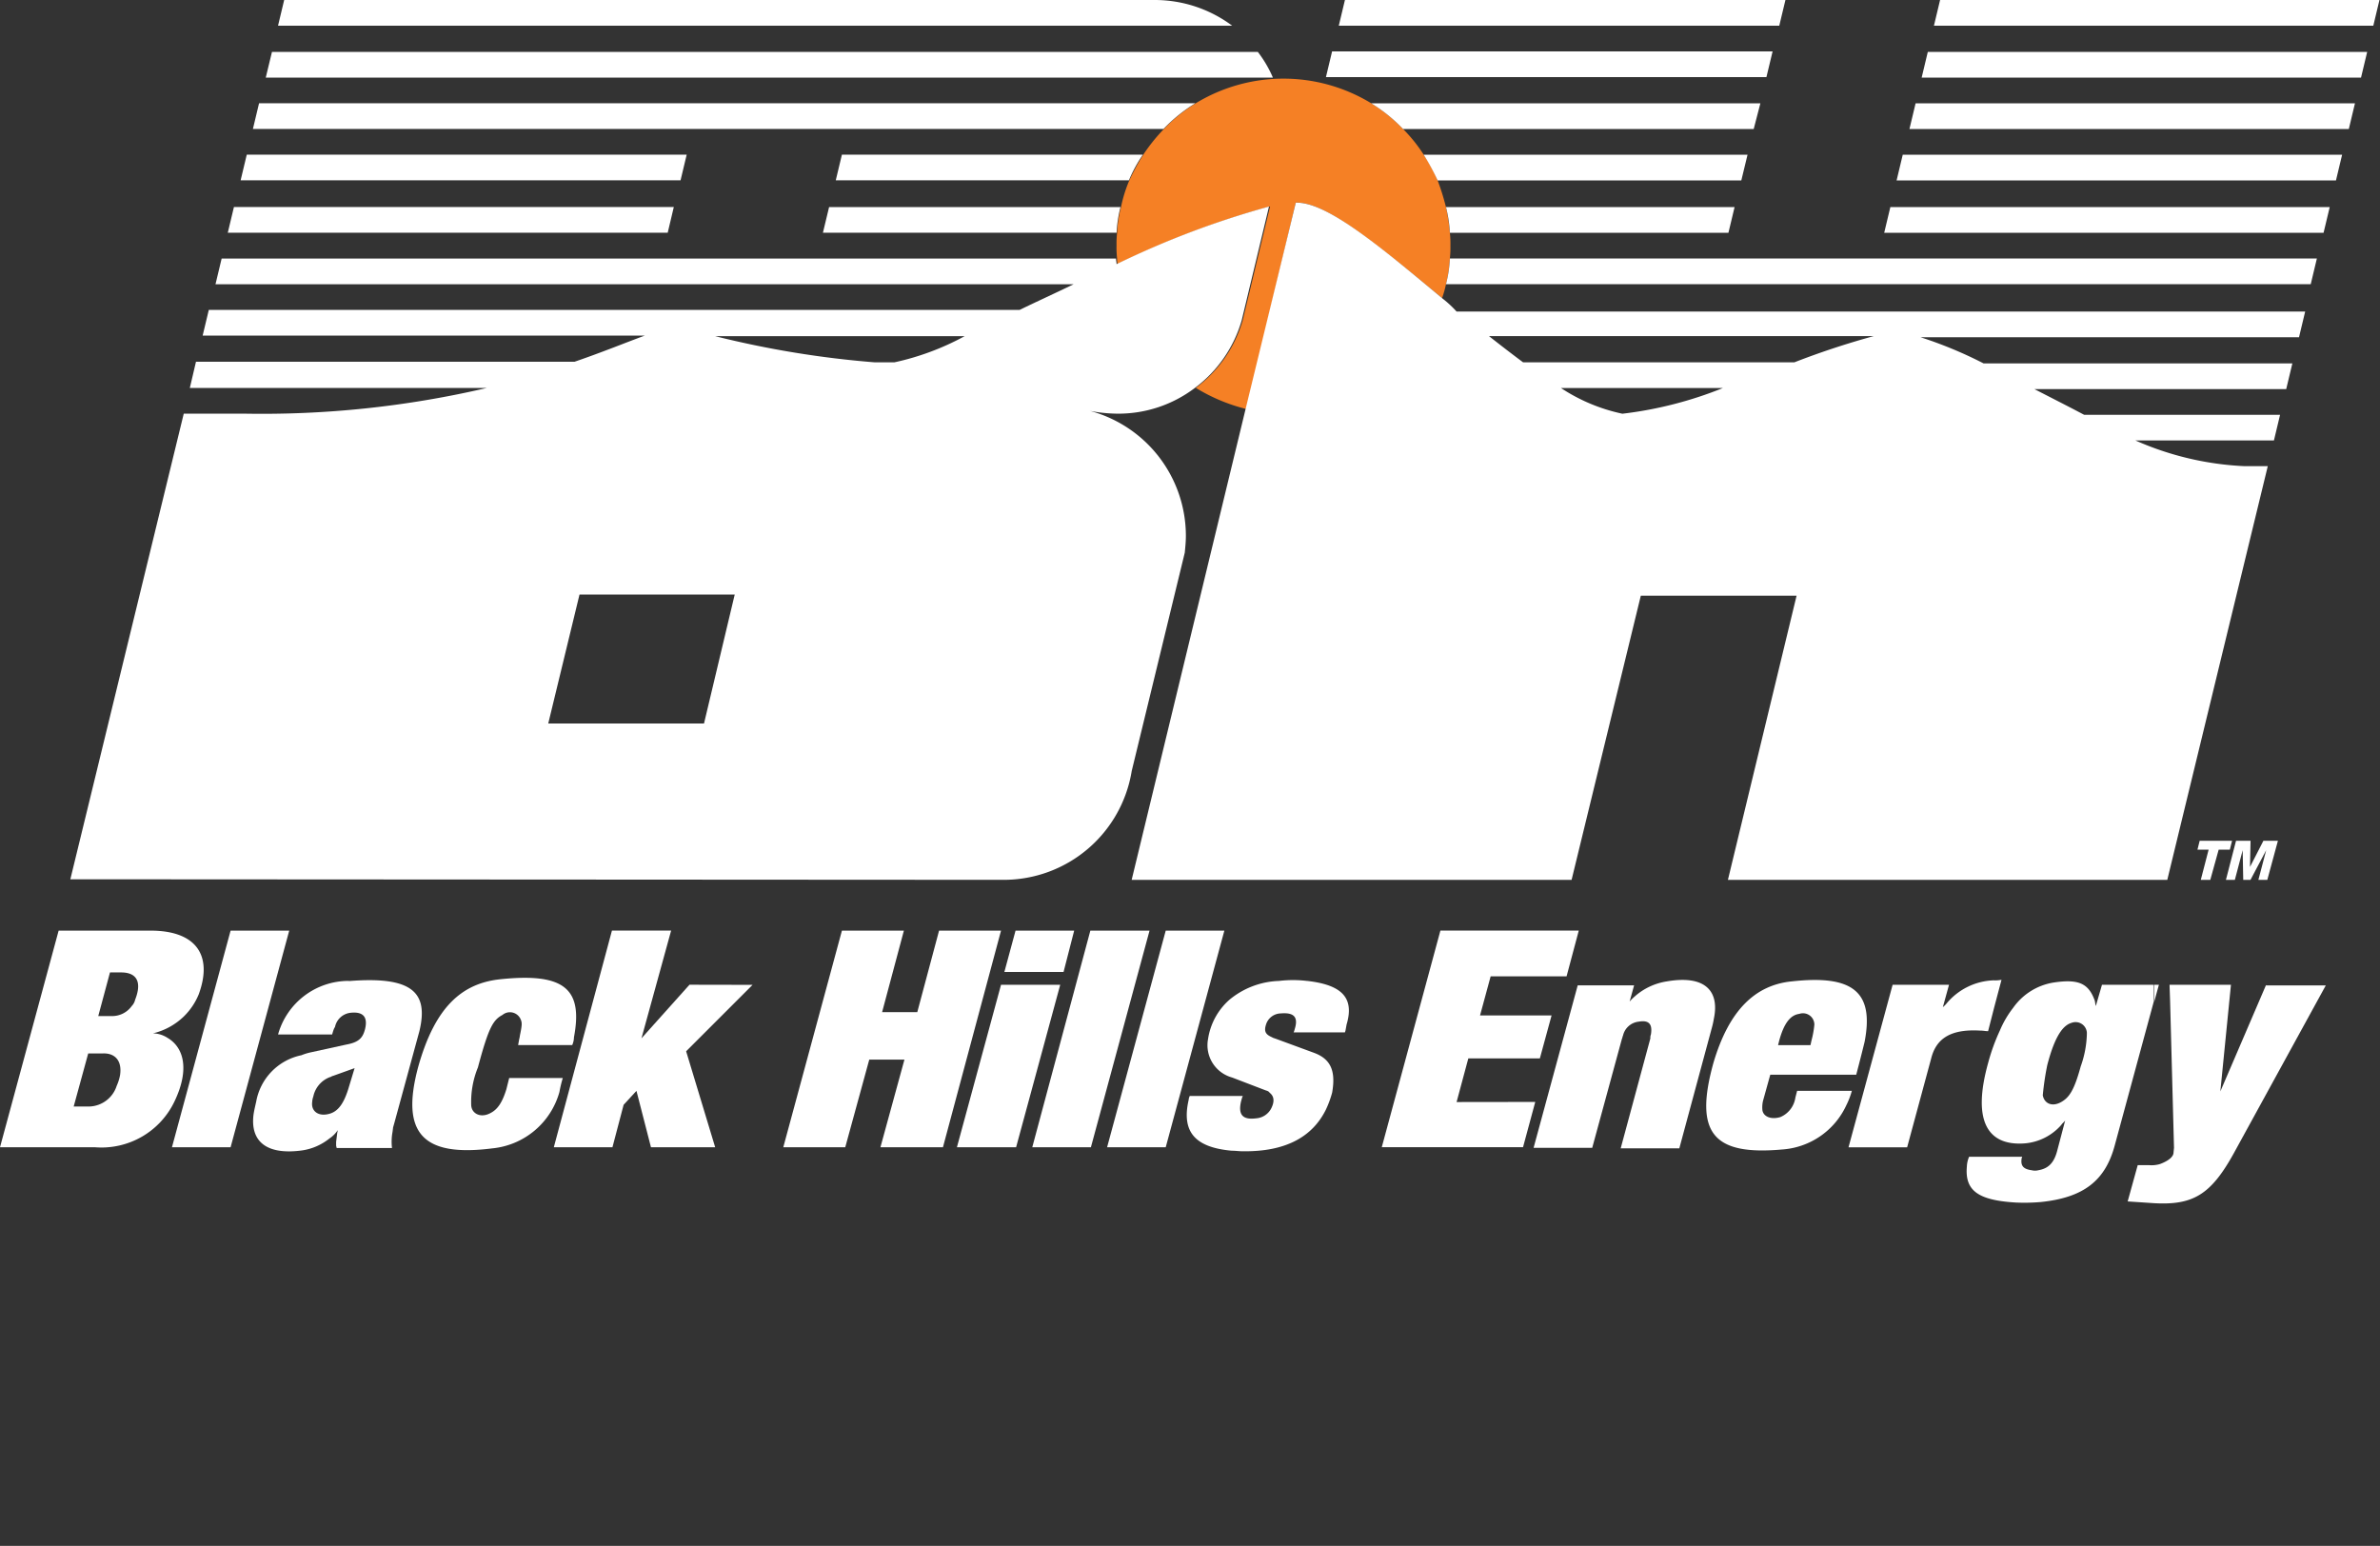
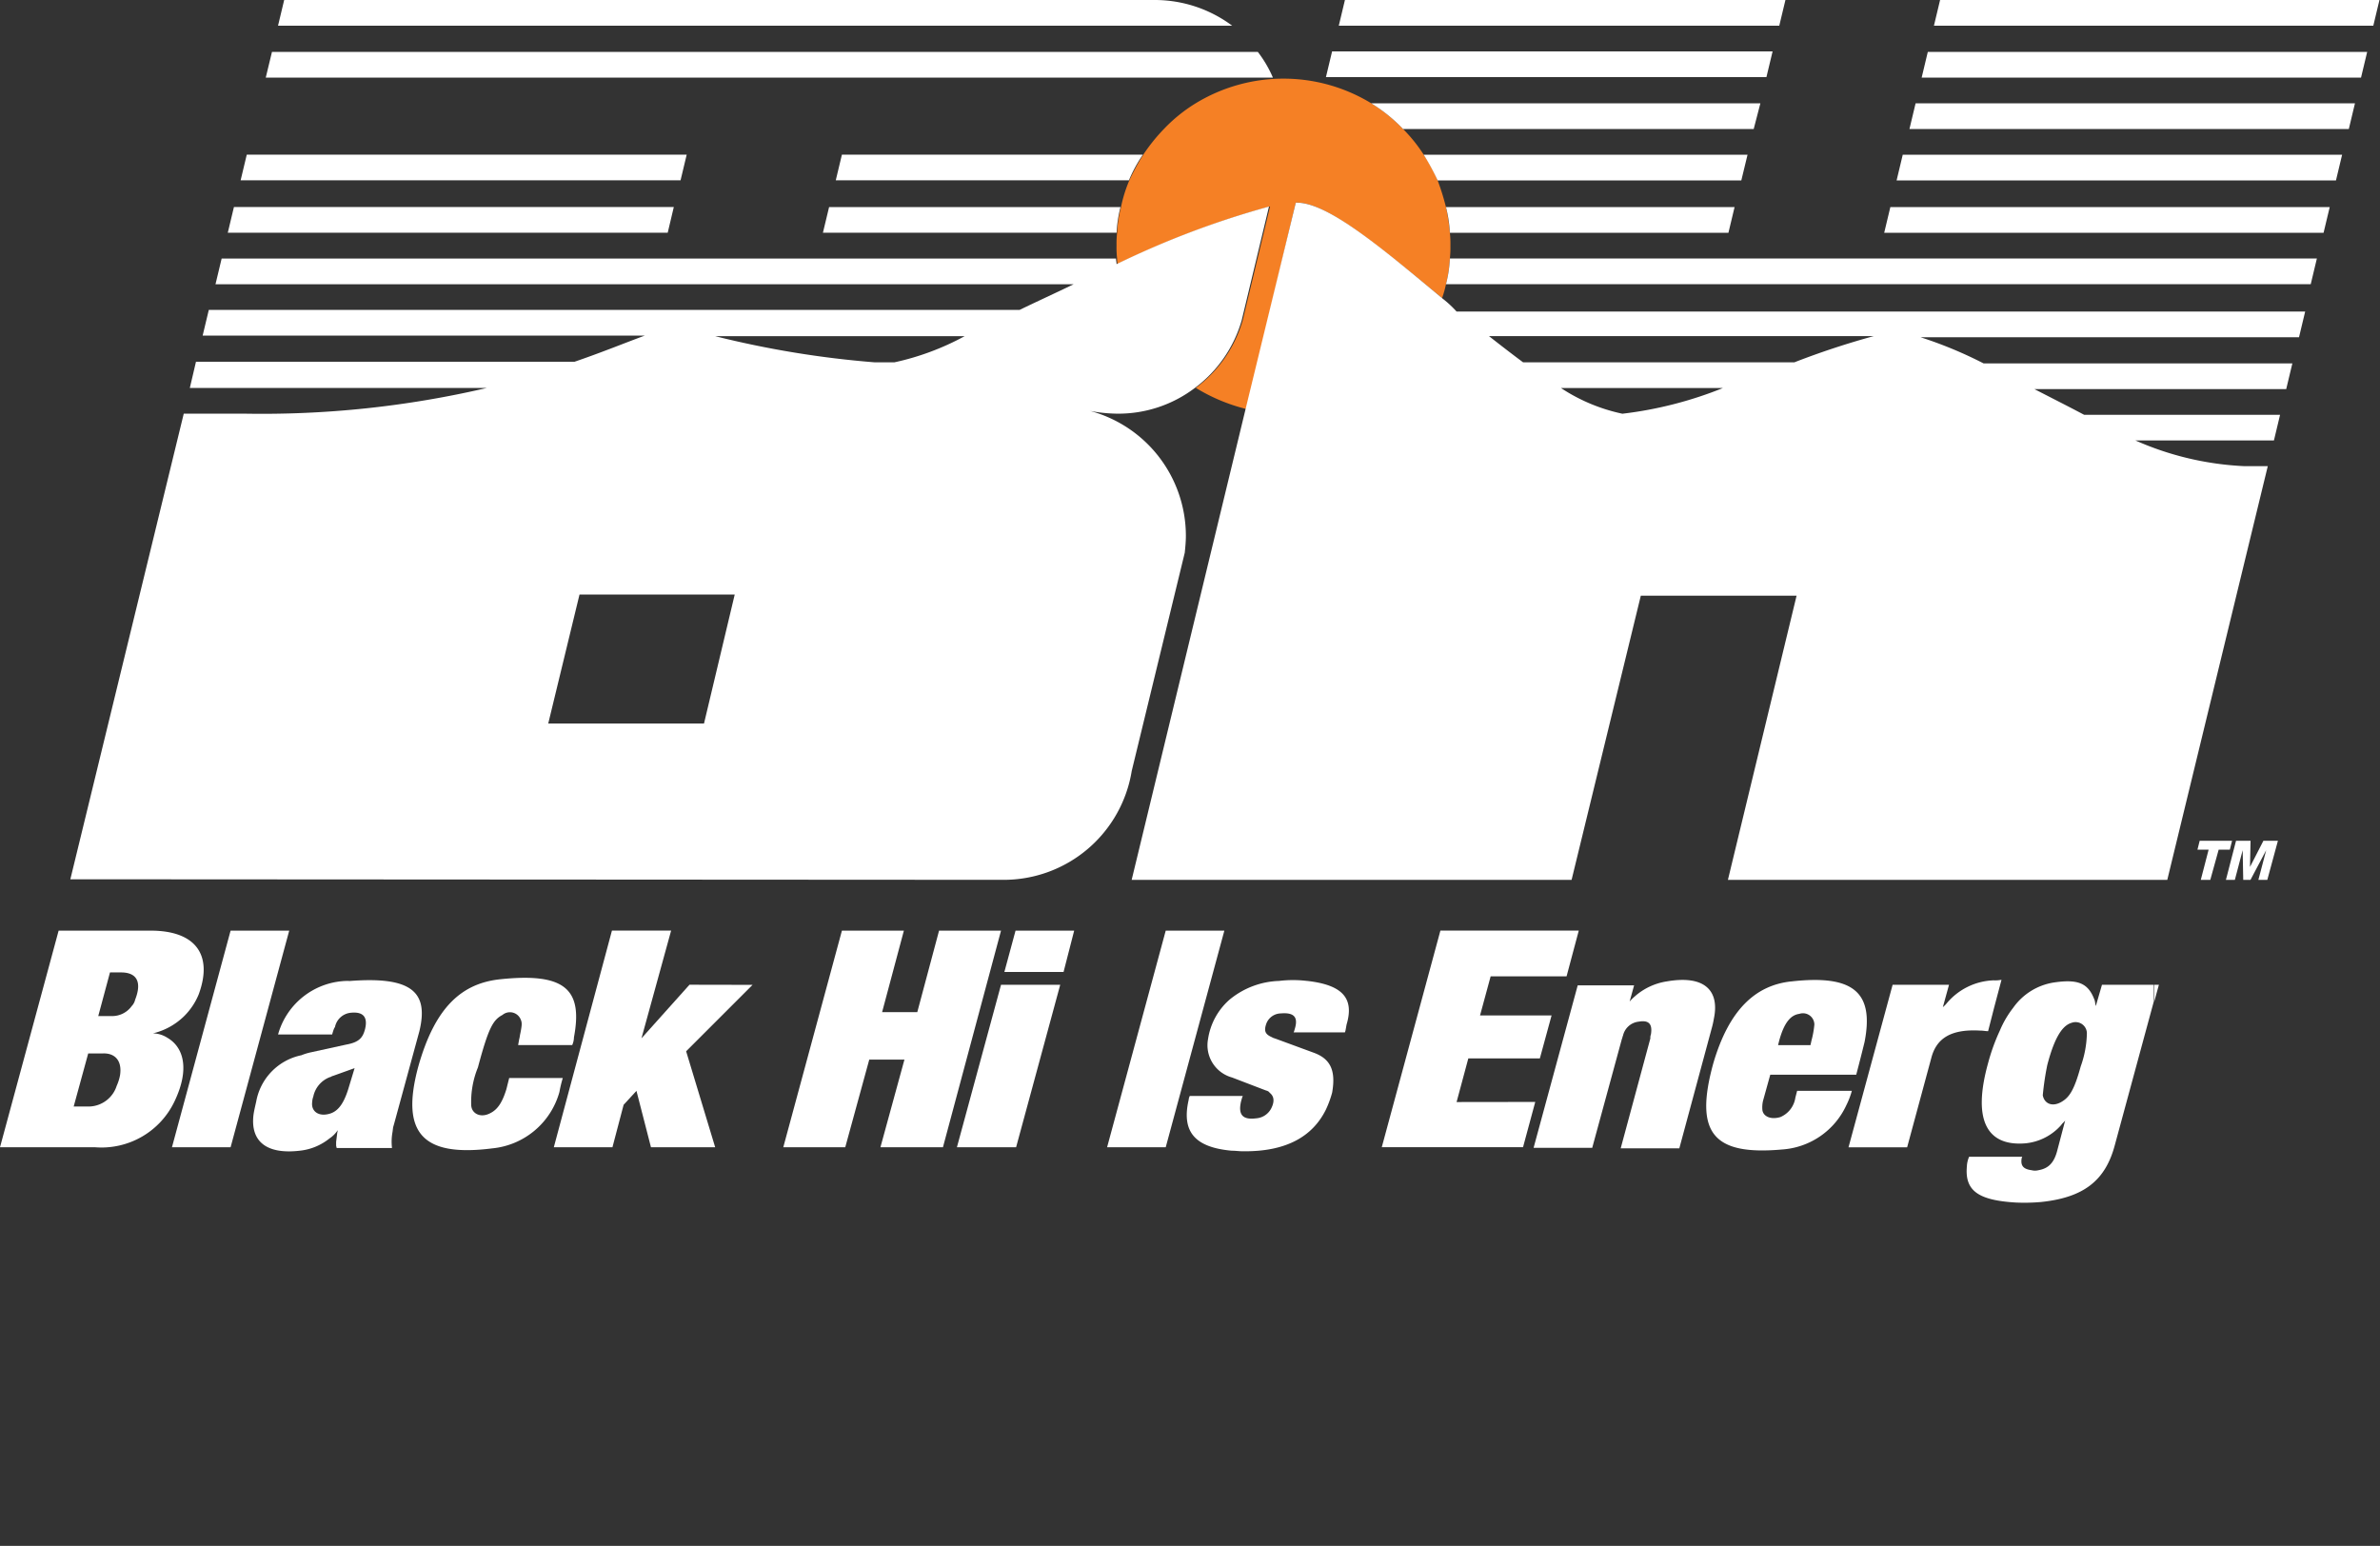
<svg xmlns="http://www.w3.org/2000/svg" viewBox="0 0 136.396 88.595">
  <rect x="0" y="0" width="136.396" height="88.595" fill="#333333" stroke="none" />
  <defs>
    <style>
            .cls-1{clip-path:url(#clip-path)}.cls-2{fill:#f58025}.cls-3{fill:#fff}
        </style>
    <clipPath id="clip-path">
      <path id="Rectangle_1370" d="M0 0h136.396v88.595H0z" data-name="Rectangle 1370" />
    </clipPath>
  </defs>
  <g id="Group_2931" data-name="Group 2931">
    <g id="Group_2904" class="cls-1" data-name="Group 2904">
      <path id="Path_399" d="M210.271 21.2h.032c1.76-.032 4.927 2.656 8.351 5.471a5.832 5.832 0 0 0 .224-.8 7.427 7.427 0 0 0 .222-1.471 5.666 5.666 0 0 0 .032-.736 5.666 5.666 0 0 0-.032-.736 10.86 10.86 0 0 0-.224-1.472 14.135 14.135 0 0 0-.48-1.536 8.164 8.164 0 0 0-.8-1.472 8.839 8.839 0 0 0-1.184-1.472 8.975 8.975 0 0 0-1.824-1.472 9.666 9.666 0 0 0-10.047 0 8.974 8.974 0 0 0-1.824 1.472 10.371 10.371 0 0 0-1.184 1.472 13.094 13.094 0 0 0-.8 1.472 7.815 7.815 0 0 0-.48 1.536 7.429 7.429 0 0 0-.224 1.472 5.666 5.666 0 0 0-.032.736 5.425 5.425 0 0 0 .032.736 1.2 1.2 0 0 0 .032.32 50.55 50.55 0 0 1 8.735-3.3l-1.568 6.527a7.381 7.381 0 0 1-2.688 3.871 10.2 10.2 0 0 0 2.912 1.216z" class="cls-2" data-name="Path 399" transform="translate(-136.009 -9.589)" />
    </g>
    <g id="Group_2905" class="cls-1" data-name="Group 2905">
      <path id="Path_400" d="M49.8 1.472h54.68A7.419 7.419 0 0 0 100.033 0H50.152z" class="cls-3" data-name="Path 400" transform="translate(-33.866)" />
    </g>
    <g id="Group_2906" class="cls-1" data-name="Group 2906">
      <path id="Path_401" d="M105.32 10.772a6.827 6.827 0 0 0-.864-1.472h-56.5l-.356 1.472z" class="cls-3" data-name="Path 401" transform="translate(-32.37 -6.324)" />
    </g>
    <g id="Group_2907" class="cls-1" data-name="Group 2907">
-       <path id="Path_402" d="M99.308 18.5H45.652l-.352 1.472h52.185a8.974 8.974 0 0 1 1.823-1.472" class="cls-3" data-name="Path 402" transform="translate(-30.806 -12.581)" />
-     </g>
+       </g>
    <g id="Group_2908" class="cls-1" data-name="Group 2908">
      <path id="Path_403" d="M166.5 29.172a8.162 8.162 0 0 1 .8-1.472h-17.248l-.352 1.472z" class="cls-3" data-name="Path 403" transform="translate(-101.803 -18.837)" />
    </g>
    <g id="Group_2909" class="cls-1" data-name="Group 2909">
      <path id="Path_404" d="M43.452 27.7l-.352 1.472h25.212l.352-1.472z" class="cls-3" data-name="Path 404" transform="translate(-29.31 -18.837)" />
    </g>
    <g id="Group_2910" class="cls-1" data-name="Group 2910">
      <path id="Path_405" d="M72.783 37.032h-16.7L55.73 38.5h16.83a7.428 7.428 0 0 1 .224-1.472m-25.6 0H21.975l-.352 1.472h25.212zM72.559 40.3c0-.1-.032-.192-.032-.32H21.271l-.352 1.472H70.1c-1.056.512-2.112.992-3.1 1.472H20.535l-.352 1.472h25.34c-1.056.384-2.368.928-4.031 1.5H19.8l-.352 1.5h17.021a56.7 56.7 0 0 1-13.95 1.472H19.1l-6.5 26.686 53.5.032a7.43 7.43 0 0 0 7.327-6.239l3.04-12.51c.032-.32.064-.64.064-.96a7.42 7.42 0 0 0-5.5-7.167 8.748 8.748 0 0 0 1.6.16 7.254 7.254 0 0 0 4.408-1.47 7.381 7.381 0 0 0 2.688-3.871L81.294 37a50.551 50.551 0 0 0-8.735 3.3M48.915 66.628h-8.927l1.792-7.391h8.895zm10.91-20.7h-1.12a55.7 55.7 0 0 1-9.151-1.5h14.3a15.069 15.069 0 0 1-4.031 1.5" class="cls-3" data-name="Path 405" transform="translate(-8.569 -25.162)" />
    </g>
    <g id="Group_2911" class="cls-1" data-name="Group 2911">
      <path id="Path_406" d="M240.167 0h-25.245l-.352 1.472h25.244zm8.863 0l-.352 1.472h25.18L274.21 0zm-1.056 4.447h25.18l.352-1.472h-25.18zm-8.543-1.5h-25.245l-.352 1.472h25.244zm-.7 2.976h-22.3a8.974 8.974 0 0 1 1.824 1.472h20.093zm8.543 1.472h25.18l.352-1.472h-25.18zm-9.279 1.472h-18.561a13.091 13.091 0 0 1 .8 1.472h17.405zm8.543 1.472h25.18l.352-1.472h-25.18zm-9.638 3.003l.352-1.472h-16.539a7.427 7.427 0 0 1 .224 1.472zm8.927 0h25.18l.352-1.472h-25.18zm-25.116 2.944h49.561l.352-1.472h-49.687a7.083 7.083 0 0 1-.224 1.472m-.224.8c-3.424-2.848-6.559-5.5-8.351-5.471h-.032l-2.88 11.838-6.526 26.972h25.212l3.967-16.286h8.927l-3.935 16.286h25.18l5.759-23.709h-1.344a17.364 17.364 0 0 1-6.239-1.472h7.935l.352-1.472h-11.23c-1.024-.544-1.984-1.024-2.848-1.472h14.43l.352-1.472h-17.693a23.857 23.857 0 0 0-3.615-1.5h21.69l.352-1.472h-48.631a6.228 6.228 0 0 0-.832-.768m10.335 6.623a10.238 10.238 0 0 1-3.52-1.472h9.279a22.4 22.4 0 0 1-5.759 1.472m14.4-4.447a46.359 46.359 0 0 0-4.543 1.5h-15.55a90.99 90.99 0 0 1-1.952-1.5z" class="cls-3" data-name="Path 406" transform="translate(-137.845)" />
    </g>
    <g id="Group_2912" class="cls-1" data-name="Group 2912">
      <path id="Path_407" d="M395.584 150.6h-1.856l-.128.512h.64l-.448 1.728h.544l.48-1.728h.64z" class="cls-3" data-name="Path 407" transform="translate(-267.666 -102.415)" />
    </g>
    <g id="Group_2913" class="cls-1" data-name="Group 2913">
      <path id="Path_408" d="M398.7 152.84h.512l.448-1.7.032 1.7h.416l.9-1.7-.448 1.7h.512l.608-2.24h-.832l-.768 1.5.032-1.5h-.832z" class="cls-3" data-name="Path 408" transform="translate(-271.134 -102.415)" />
    </g>
    <g id="Group_2914" class="cls-1" data-name="Group 2914">
      <path id="Path_409" d="M11.39 170.347c.832-2.272-.192-3.647-2.752-3.647H3.36L0 179.114h5.439a4.635 4.635 0 0 0 4.575-2.656c.864-1.824.512-3.072-.416-3.615a1.586 1.586 0 0 0-.832-.256 3.813 3.813 0 0 0 1.76-.96 3.774 3.774 0 0 0 .864-1.28m-4.511 4.639a2.637 2.637 0 0 1-.192.608 1.7 1.7 0 0 1-1.536 1.184h-.928l.832-3.04h.832c.7-.032 1.12.416.992 1.248m.864-4.319a.763.763 0 0 1-.192.352 1.378 1.378 0 0 1-1.184.576h-.736l.672-2.5h.64c.864 0 1.216.512.8 1.568" class="cls-3" data-name="Path 409" transform="translate(0 -113.364)" />
    </g>
    <g id="Group_2915" class="cls-1" data-name="Group 2915">
      <path id="Path_410" d="M34.16 166.7l-3.36 12.414h3.36l3.36-12.414z" class="cls-3" data-name="Path 410" transform="translate(-20.945 -113.364)" />
    </g>
    <g id="Group_2916" class="cls-1" data-name="Group 2916">
      <path id="Path_411" d="M50.833 175.592a4.2 4.2 0 0 0-4.063 3.072h3.1s.1-.384.16-.416a1.027 1.027 0 0 1 .928-.832c.7-.064.96.256.8.928-.128.512-.352.768-1.088.9l-2.048.448a3.148 3.148 0 0 0-.512.16 3.309 3.309 0 0 0-2.592 2.656c-.064.288-.128.544-.16.8-.16 1.472.736 2.24 2.656 2.016a3.255 3.255 0 0 0 1.7-.7 1.714 1.714 0 0 0 .48-.48l-.032.16-.032.256-.032.256v.224l.032.128h3.17a3.074 3.074 0 0 1 .032-.928l.032-.256.064-.224 1.44-5.279c.544-2.24-.416-3.168-4.031-2.88m0 6.047c-.288.992-.64 1.44-1.152 1.568-.608.16-1.024-.16-.96-.672a1.137 1.137 0 0 1 .064-.32 1.523 1.523 0 0 1 .96-1.12c.064 0 .1-.064.16-.064l1.248-.448z" class="cls-3" data-name="Path 411" transform="translate(-30.835 -119.376)" />
    </g>
    <g id="Group_2917" class="cls-1" data-name="Group 2917">
      <path id="Path_412" d="M82.471 180.894H79.4l-.032.128-.128.512c-.256.832-.544 1.184-.928 1.376-.544.288-1.056.032-1.088-.448a5.221 5.221 0 0 1 .384-2.176c.608-2.272.864-2.72 1.408-3.008a.668.668 0 0 1 1.056.288c.064.16.064.288-.032.768-.032.128-.032.224-.064.32l-.064.352h3.1a1.129 1.129 0 0 0 .1-.448c.512-2.72-.48-3.711-4.191-3.328-2.24.224-3.775 1.6-4.735 5.023-1.024 3.807.256 5.183 4.255 4.671a4.442 4.442 0 0 0 3.839-3.232 7.251 7.251 0 0 1 .192-.8" class="cls-3" data-name="Path 412" transform="translate(-50.219 -119.111)" />
    </g>
    <g id="Group_2918" class="cls-1" data-name="Group 2918">
      <path id="Path_413" d="M106.975 169.8l-2.752 3.072 1.7-6.175h-3.392L99.2 179.114h3.36l.64-2.432.736-.8.832 3.232h3.679l-1.664-5.5 3.807-3.807z" class="cls-3" data-name="Path 413" transform="translate(-67.461 -113.364)" />
    </g>
    <g id="Group_2919" class="cls-1" data-name="Group 2919">
      <path id="Path_414" d="M149.227 166.7l-1.248 4.671h-2.016l1.248-4.671h-3.551l-3.36 12.414h3.551l1.376-5.023h2.016l-1.376 5.023h3.583l3.328-12.414z" class="cls-3" data-name="Path 414" transform="translate(-95.41 -113.364)" />
    </g>
    <g id="Group_2920" class="cls-1" data-name="Group 2920">
      <path id="Path_415" d="M183.292 169.068l.608-2.368h-3.36l-.64 2.368z" class="cls-3" data-name="Path 415" transform="translate(-122.34 -113.364)" />
    </g>
    <g id="Group_2921" class="cls-1" data-name="Group 2921">
      <path id="Path_416" d="M173.928 176.4l-2.528 9.311h3.392l2.528-9.311z" class="cls-3" data-name="Path 416" transform="translate(-116.56 -119.96)" />
    </g>
    <g id="Group_2922" class="cls-1" data-name="Group 2922">
-       <path id="Path_417" d="M188.228 166.7l-3.328 12.414h3.36l3.36-12.414z" class="cls-3" data-name="Path 417" transform="translate(-125.741 -113.364)" />
-     </g>
+       </g>
    <g id="Group_2923" class="cls-1" data-name="Group 2923">
      <path id="Path_418" d="M201.66 166.7l-3.36 12.414h3.36l3.36-12.414z" class="cls-3" data-name="Path 418" transform="translate(-134.853 -113.364)" />
    </g>
    <g id="Group_2924" class="cls-1" data-name="Group 2924">
      <path id="Path_419" d="M219.452 175.6a6.677 6.677 0 0 0-1.6 0 4.685 4.685 0 0 0-2.852 1.086 3.744 3.744 0 0 0-1.216 2.24 1.917 1.917 0 0 0 1.376 2.208l1.92.736.1.032.064.032.1.1c.224.192.256.48.064.864a1.055 1.055 0 0 1-.864.576c-.768.1-1.056-.192-.864-.992l.064-.224.032-.064h-3.04a.593.593 0 0 0-.064.224c-.416 1.824.352 2.72 2.464 2.912.224 0 .416.032.64.032 2.464.032 4-.832 4.767-2.4a5.811 5.811 0 0 0 .352-.96c.224-1.28-.1-1.952-1.088-2.3l-2.176-.8-.1-.032-.128-.064c-.352-.16-.416-.352-.288-.736a.906.906 0 0 1 .832-.608c.736-.064.992.192.832.8l-.064.224-.032.064h2.944l.032-.1.064-.352c.448-1.5-.224-2.272-2.272-2.5" class="cls-3" data-name="Path 419" transform="translate(-144.551 -119.382)" />
    </g>
    <g id="Group_2925" class="cls-1" data-name="Group 2925">
      <path id="Path_420" d="M251.787 176.523l.672-2.5h4.1l.672-2.464h-4.1l.608-2.24h4.351l.7-2.624h-7.93l-3.36 12.414h8.095l.7-2.592z" class="cls-3" data-name="Path 420" transform="translate(-168.311 -113.364)" />
    </g>
    <g id="Group_2926" class="cls-1" data-name="Group 2926">
      <path id="Path_421" d="M285.034 177.728c.32-1.568-.512-2.5-2.72-2.112a3.584 3.584 0 0 0-1.824.864 2.442 2.442 0 0 0-.288.288l.256-.928h-3.232l-2.528 9.311h3.36l1.7-6.239c.032-.064.032-.128.064-.192a1.036 1.036 0 0 1 .9-.8c.576-.1.8.128.7.736a.475.475 0 0 0-.032.224l-1.7 6.3h3.36l1.856-6.879c.064-.224.1-.416.128-.576" class="cls-3" data-name="Path 421" transform="translate(-186.809 -119.368)" />
    </g>
    <g id="Group_2927" class="cls-1" data-name="Group 2927">
      <path id="Path_422" d="M310.473 175.614c-2.048.224-3.551 1.632-4.447 4.671-1.12 4.031 0 5.311 3.935 4.959a4.376 4.376 0 0 0 3.679-2.528 4.445 4.445 0 0 0 .32-.832h-3.136l-.1.384a1.435 1.435 0 0 1-.864 1.12c-.544.16-.96-.032-1.024-.384a1.644 1.644 0 0 1 .032-.544l.416-1.5h4.927s.288-1.088.48-1.888c.544-2.816-.608-3.871-4.223-3.456m1.184 3.36l-.064.288h-1.856l.064-.256c.288-1.056.672-1.472 1.152-1.536a.653.653 0 0 1 .864.608 5.312 5.312 0 0 1-.16.9" class="cls-3" data-name="Path 422" transform="translate(-207.832 -119.366)" />
    </g>
    <g id="Group_2928" class="cls-1" data-name="Group 2928">
      <path id="Path_423" d="M339.419 175.532a3.67 3.67 0 0 0-2.688 1.312 1.476 1.476 0 0 1-.224.224l.352-1.28h-3.232L331.1 185.1h3.36l1.376-5.087c.288-1.152 1.12-1.7 2.816-1.6h.032c.128 0 .256.032.416.032l.352-1.376.416-1.568a1.968 1.968 0 0 1-.448.032" class="cls-3" data-name="Path 423" transform="translate(-225.163 -119.348)" />
    </g>
    <g id="Group_2929" class="cls-1" data-name="Group 2929">
-       <path id="Path_424" d="M389.035 176.4l-2.624 6.111.608-6.111H383.5l.032.928.224 8.415-.032.32c-.032.192-.256.416-.768.608a1.694 1.694 0 0 1-.64.064h-.64l-.576 2.08 1.5.1c2.24.128 3.264-.48 4.575-2.848l5.279-9.631h-3.423z" class="cls-3" data-name="Path 424" transform="translate(-259.165 -119.96)" />
-     </g>
+       </g>
    <g id="Group_2930" class="cls-1" data-name="Group 2930">
      <path id="Path_425" d="M360.013 175.975l-.352 1.216c-.032-.1-.032-.192-.064-.32-.352-.96-.9-1.248-2.368-1.024a3.513 3.513 0 0 0-2.3 1.44 5.671 5.671 0 0 0-.768 1.312 11.319 11.319 0 0 0-.672 1.856c-.96 3.456.064 4.767 2.112 4.607a3.121 3.121 0 0 0 2.08-1.056c.064-.1.16-.16.224-.256l-.448 1.7c-.192.768-.544 1.056-1.088 1.152a.78.78 0 0 1-.384 0c-.48-.064-.64-.256-.576-.672 0-.032.032-.064.032-.1H352.4a1.507 1.507 0 0 0-.128.544c-.128 1.376.608 1.952 2.816 2.08a10.817 10.817 0 0 0 1.44-.032c2.432-.256 3.68-1.216 4.223-3.264l2.24-8.255-.032-.928zm-1.216 4.671c-.384 1.408-.672 1.792-1.12 2.048-.512.288-.96.1-1.056-.384a16.084 16.084 0 0 1 .256-1.728c.448-1.728.928-2.3 1.408-2.432a.649.649 0 0 1 .864.576 5.893 5.893 0 0 1-.352 1.92m4.191-4.671l.032.928.256-.928z" class="cls-3" data-name="Path 425" transform="translate(-239.551 -119.535)" />
    </g>
  </g>
</svg>